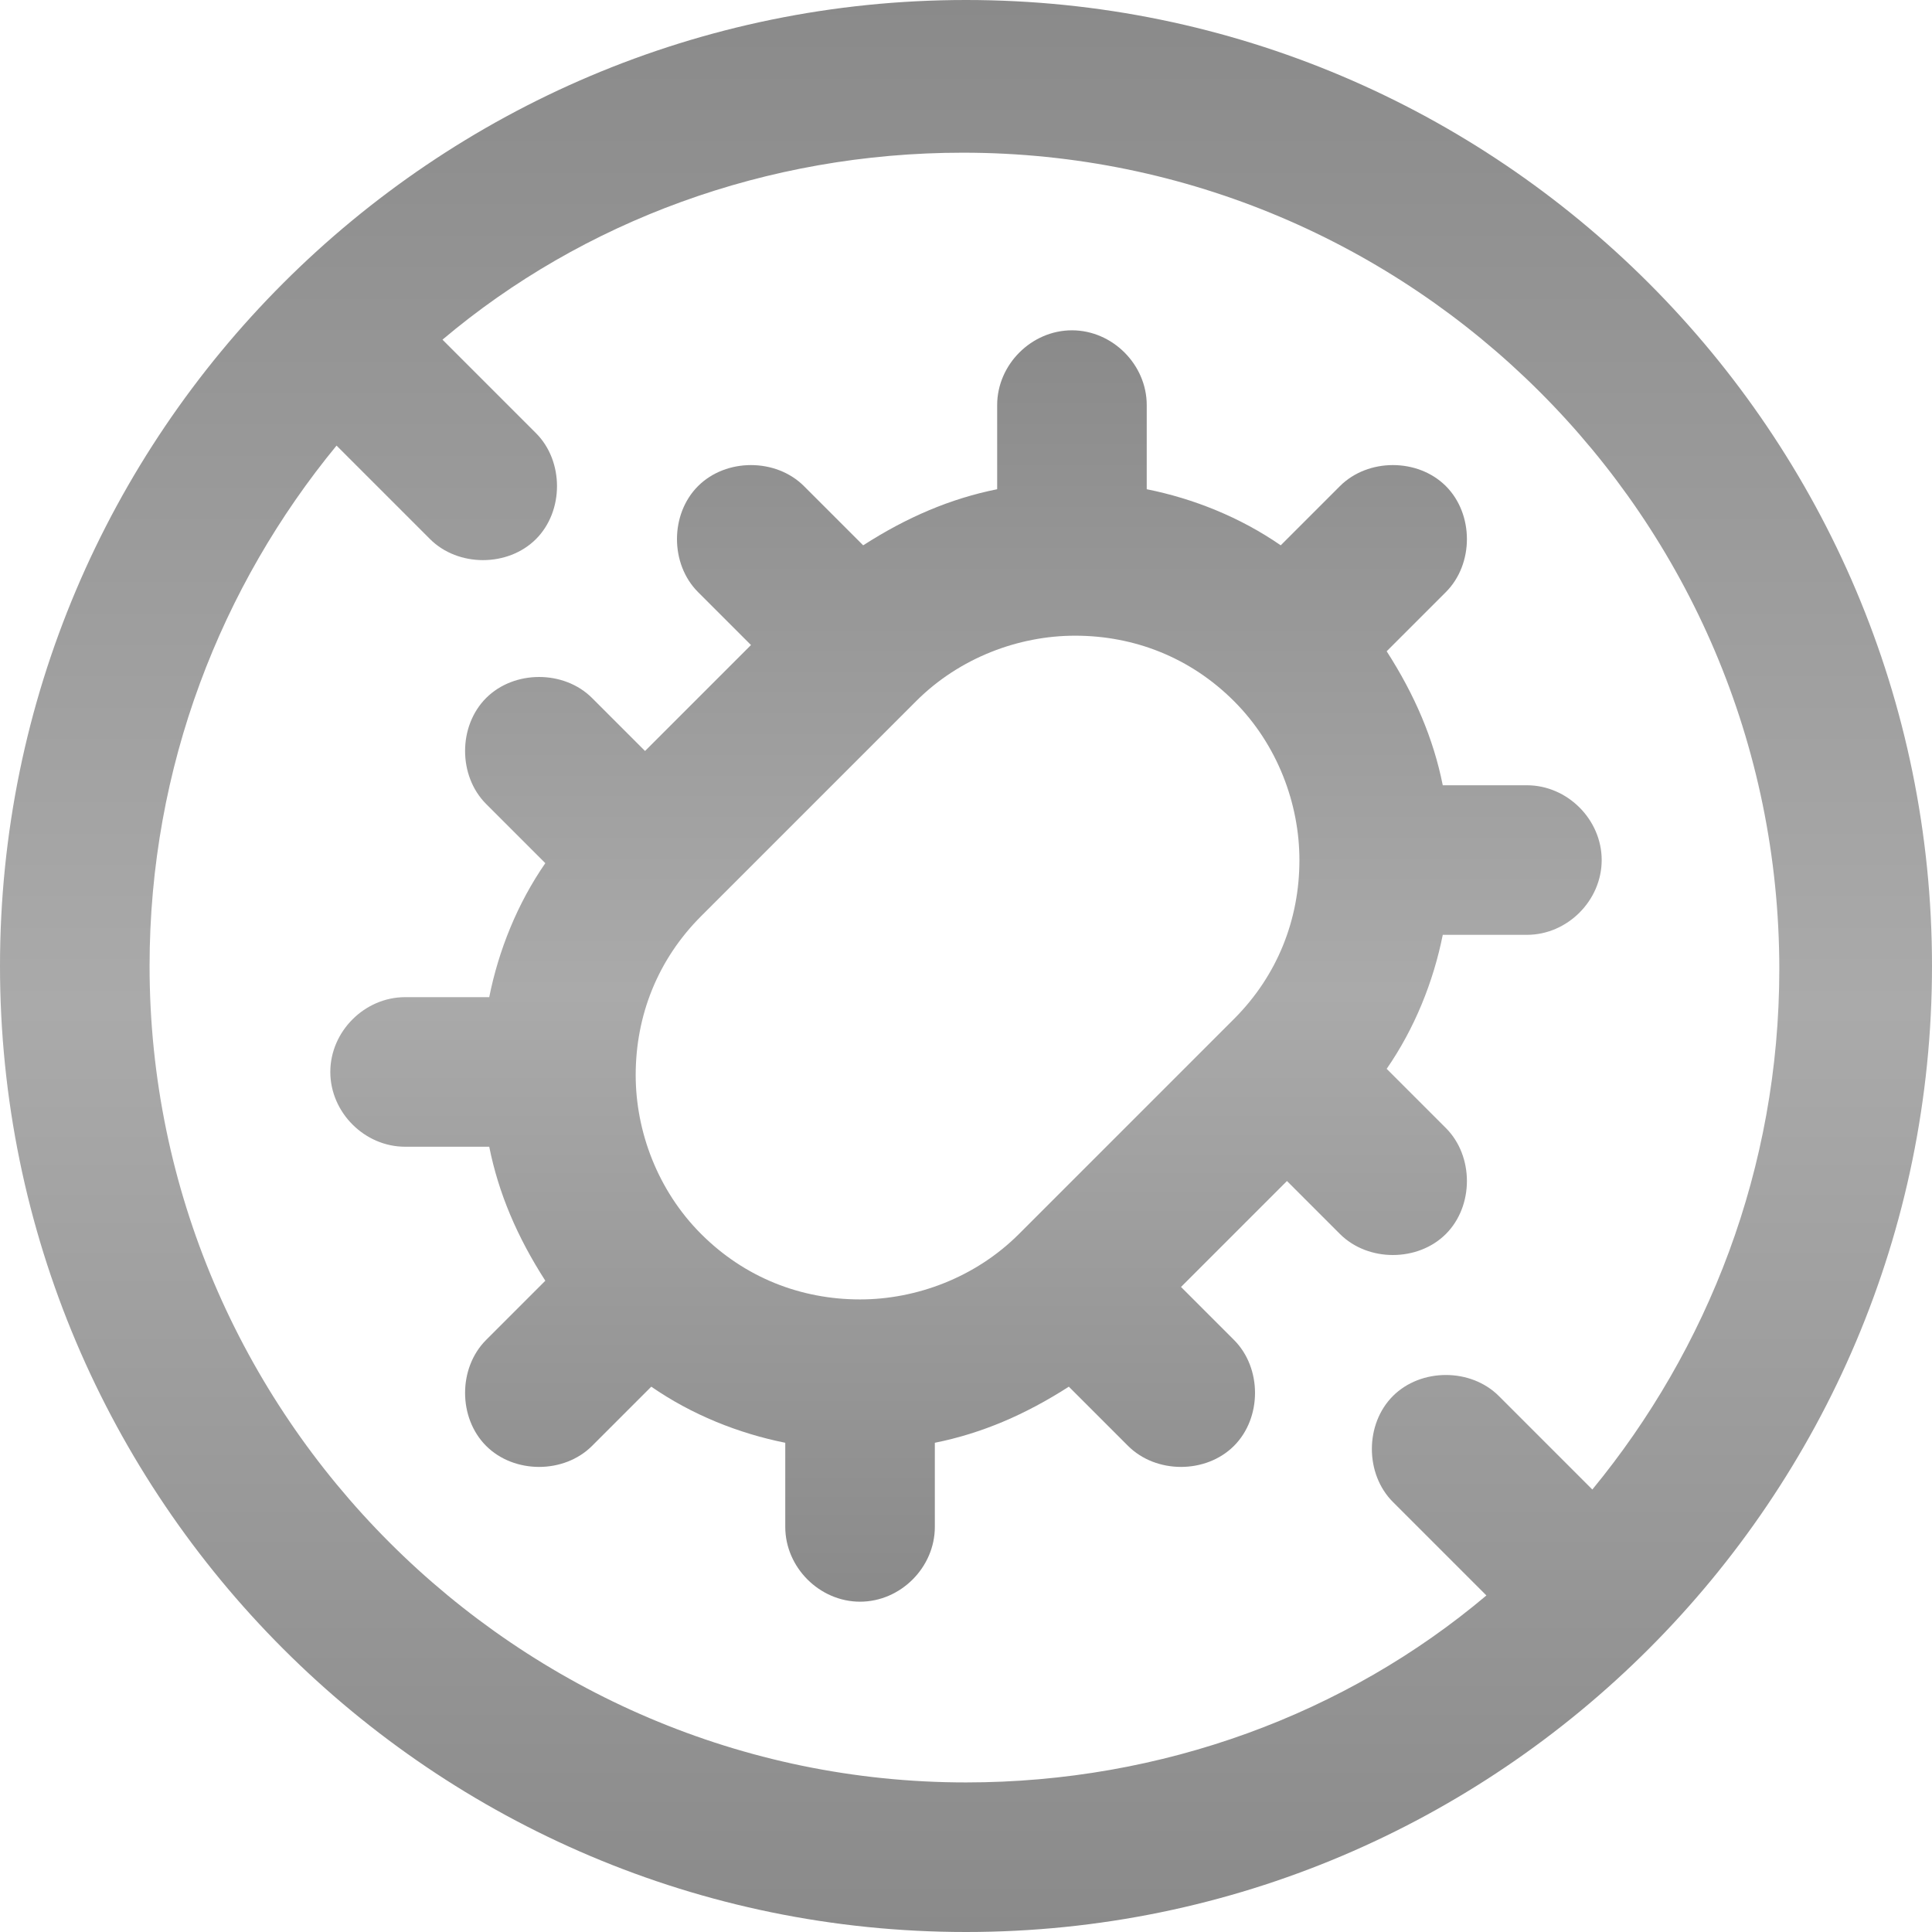
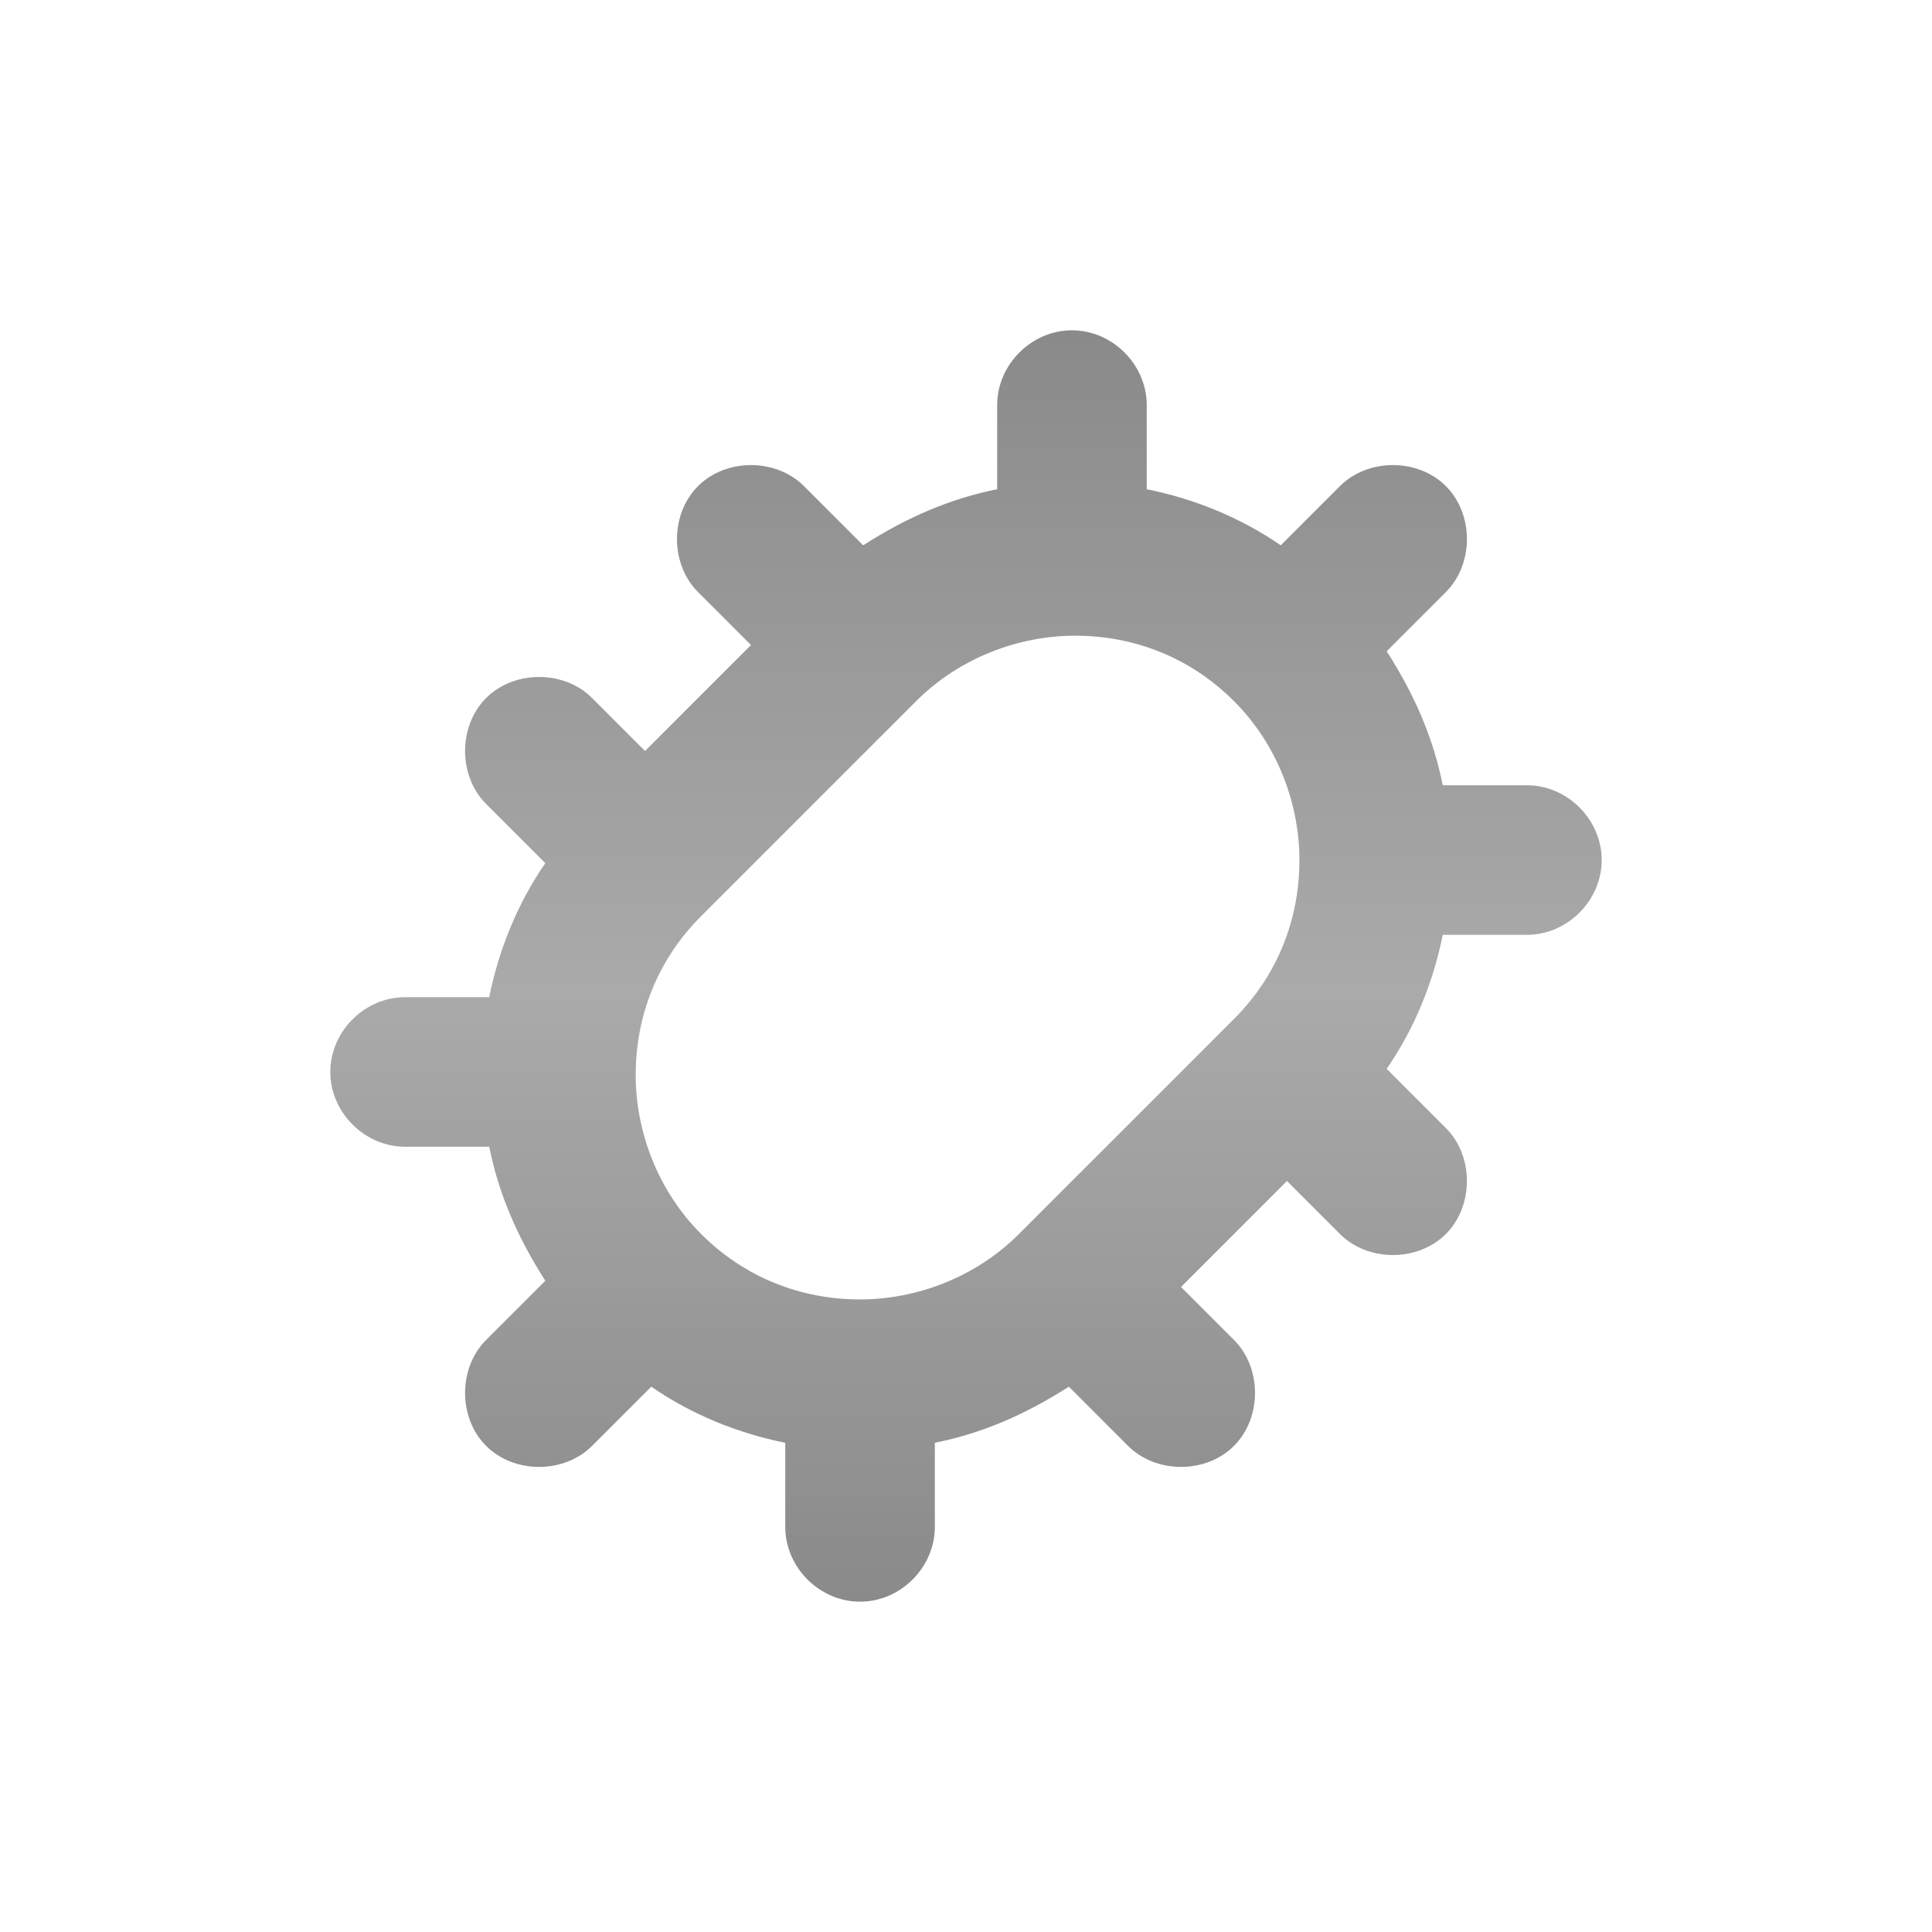
<svg xmlns="http://www.w3.org/2000/svg" id="Слой_1" x="0px" y="0px" viewBox="0 0 62 62" style="enable-background:new 0 0 62 62;" xml:space="preserve">
  <style type="text/css"> .st0{fill-rule:evenodd;clip-rule:evenodd;fill:url(#SVGID_1_);} .st1{fill-rule:evenodd;clip-rule:evenodd;fill:url(#SVGID_2_);} </style>
  <g>
    <linearGradient id="SVGID_1_" gradientUnits="userSpaceOnUse" x1="31" y1="51.378" x2="31" y2="10.622">
      <stop offset="0" style="stop-color:#8A8A8A" />
      <stop offset="0.479" style="stop-color:#AAAAAA" />
      <stop offset="1" style="stop-color:#8A8A8A" />
    </linearGradient>
    <path class="st0" d="M43,39.6c0.9,0.9,2.5,0.9,3.4,0s0.9-2.5,0-3.4l-1.9-1.9c0.9-1.3,1.5-2.8,1.8-4.3H49c1.3,0,2.4-1.1,2.4-2.4 c0-1.3-1.1-2.4-2.4-2.4h-2.7c-0.3-1.5-0.9-2.9-1.8-4.3l1.9-1.9c0.9-0.9,0.9-2.5,0-3.4s-2.5-0.9-3.4,0l-1.9,1.9 c-1.3-0.9-2.8-1.5-4.3-1.8V13c0-1.3-1.1-2.4-2.4-2.4S32,11.7,32,13v2.7c-1.5,0.3-2.9,0.9-4.3,1.8l-1.9-1.9c-0.9-0.9-2.5-0.9-3.4,0 s-0.9,2.5,0,3.4l1.7,1.7l-3.4,3.4L19,22.4c-0.9-0.9-2.5-0.9-3.4,0s-0.9,2.5,0,3.4l1.9,1.9c-0.9,1.3-1.5,2.8-1.8,4.3H13 c-1.3,0-2.4,1.1-2.4,2.4s1.1,2.4,2.4,2.4h2.7c0.3,1.5,0.9,2.9,1.8,4.3L15.6,43c-0.9,0.9-0.9,2.5,0,3.4s2.5,0.9,3.4,0l1.9-1.9 c1.3,0.9,2.8,1.5,4.3,1.8V49c0,1.3,1.1,2.4,2.4,2.4S30,50.3,30,49v-2.7c1.5-0.3,2.9-0.9,4.3-1.8l1.9,1.9c0.9,0.9,2.5,0.9,3.4,0 s0.9-2.5,0-3.4l-1.7-1.7l3.4-3.4L43,39.6z M32.7,39.6c-1.4,1.4-3.3,2.1-5.1,2.1c0,0,0,0,0,0s0,0,0,0c-1.9,0-3.7-0.7-5.1-2.1 s-2.1-3.3-2.1-5.1c0,0,0,0,0,0s0,0,0,0c0-1.9,0.7-3.7,2.1-5.1l6.9-6.9c1.4-1.4,3.3-2.1,5.1-2.1c0,0,0,0,0,0s0,0,0,0 c1.9,0,3.7,0.7,5.1,2.1s2.1,3.3,2.1,5.1c0,0,0,0,0,0s0,0,0,0c0,1.9-0.7,3.7-2.1,5.1L32.7,39.6z" />
    <linearGradient id="SVGID_2_" gradientUnits="userSpaceOnUse" x1="31" y1="62" x2="31" y2="-9.094947e-13">
      <stop offset="0" style="stop-color:#8A8A8A" />
      <stop offset="0.479" style="stop-color:#AAAAAA" />
      <stop offset="1" style="stop-color:#8A8A8A" />
    </linearGradient>
-     <path class="st1" d="M31,0C13.9,0,0,13.9,0,31s13.9,31,31,31s31-13.9,31-31S48.1,0,31,0z M4.8,31c0-6.4,2.3-12.2,6-16.7l3,3 c0.9,0.9,2.5,0.9,3.4,0s0.9-2.5,0-3.4l-3-3c4.5-3.8,10.4-6,16.7-6c14.4,0,26.2,11.7,26.2,26.2c0,6.4-2.3,12.2-6,16.7l-3-3 c-0.9-0.9-2.5-0.9-3.4,0s-0.9,2.5,0,3.4l3,3c-4.5,3.8-10.4,6-16.7,6C16.6,57.2,4.8,45.4,4.8,31z" />
  </g>
</svg>